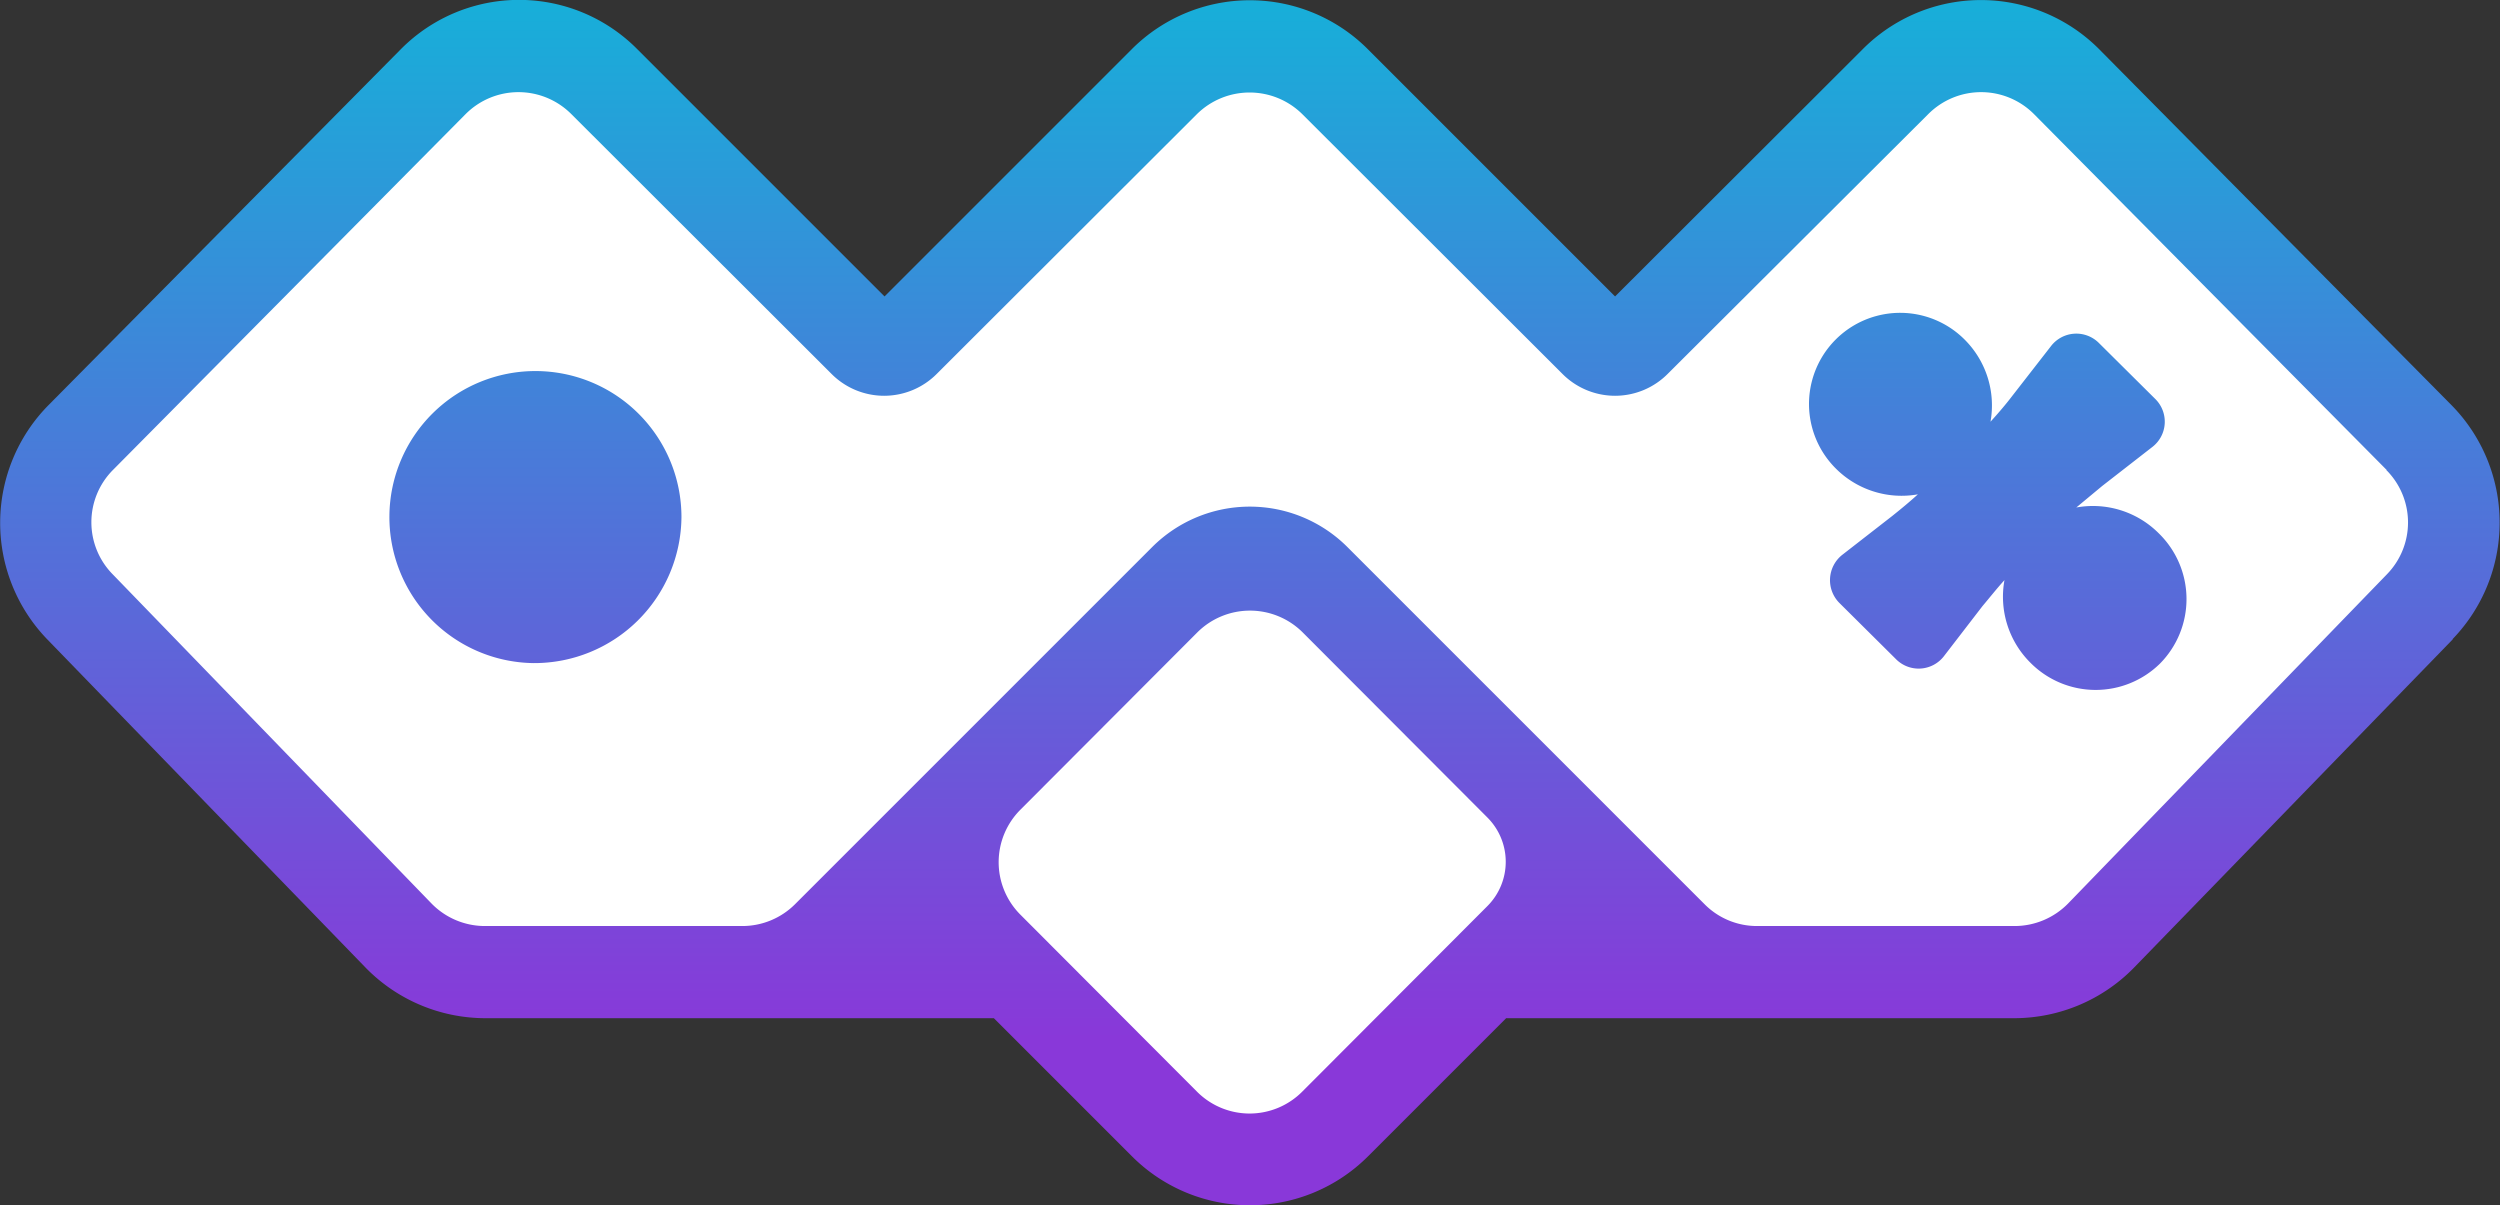
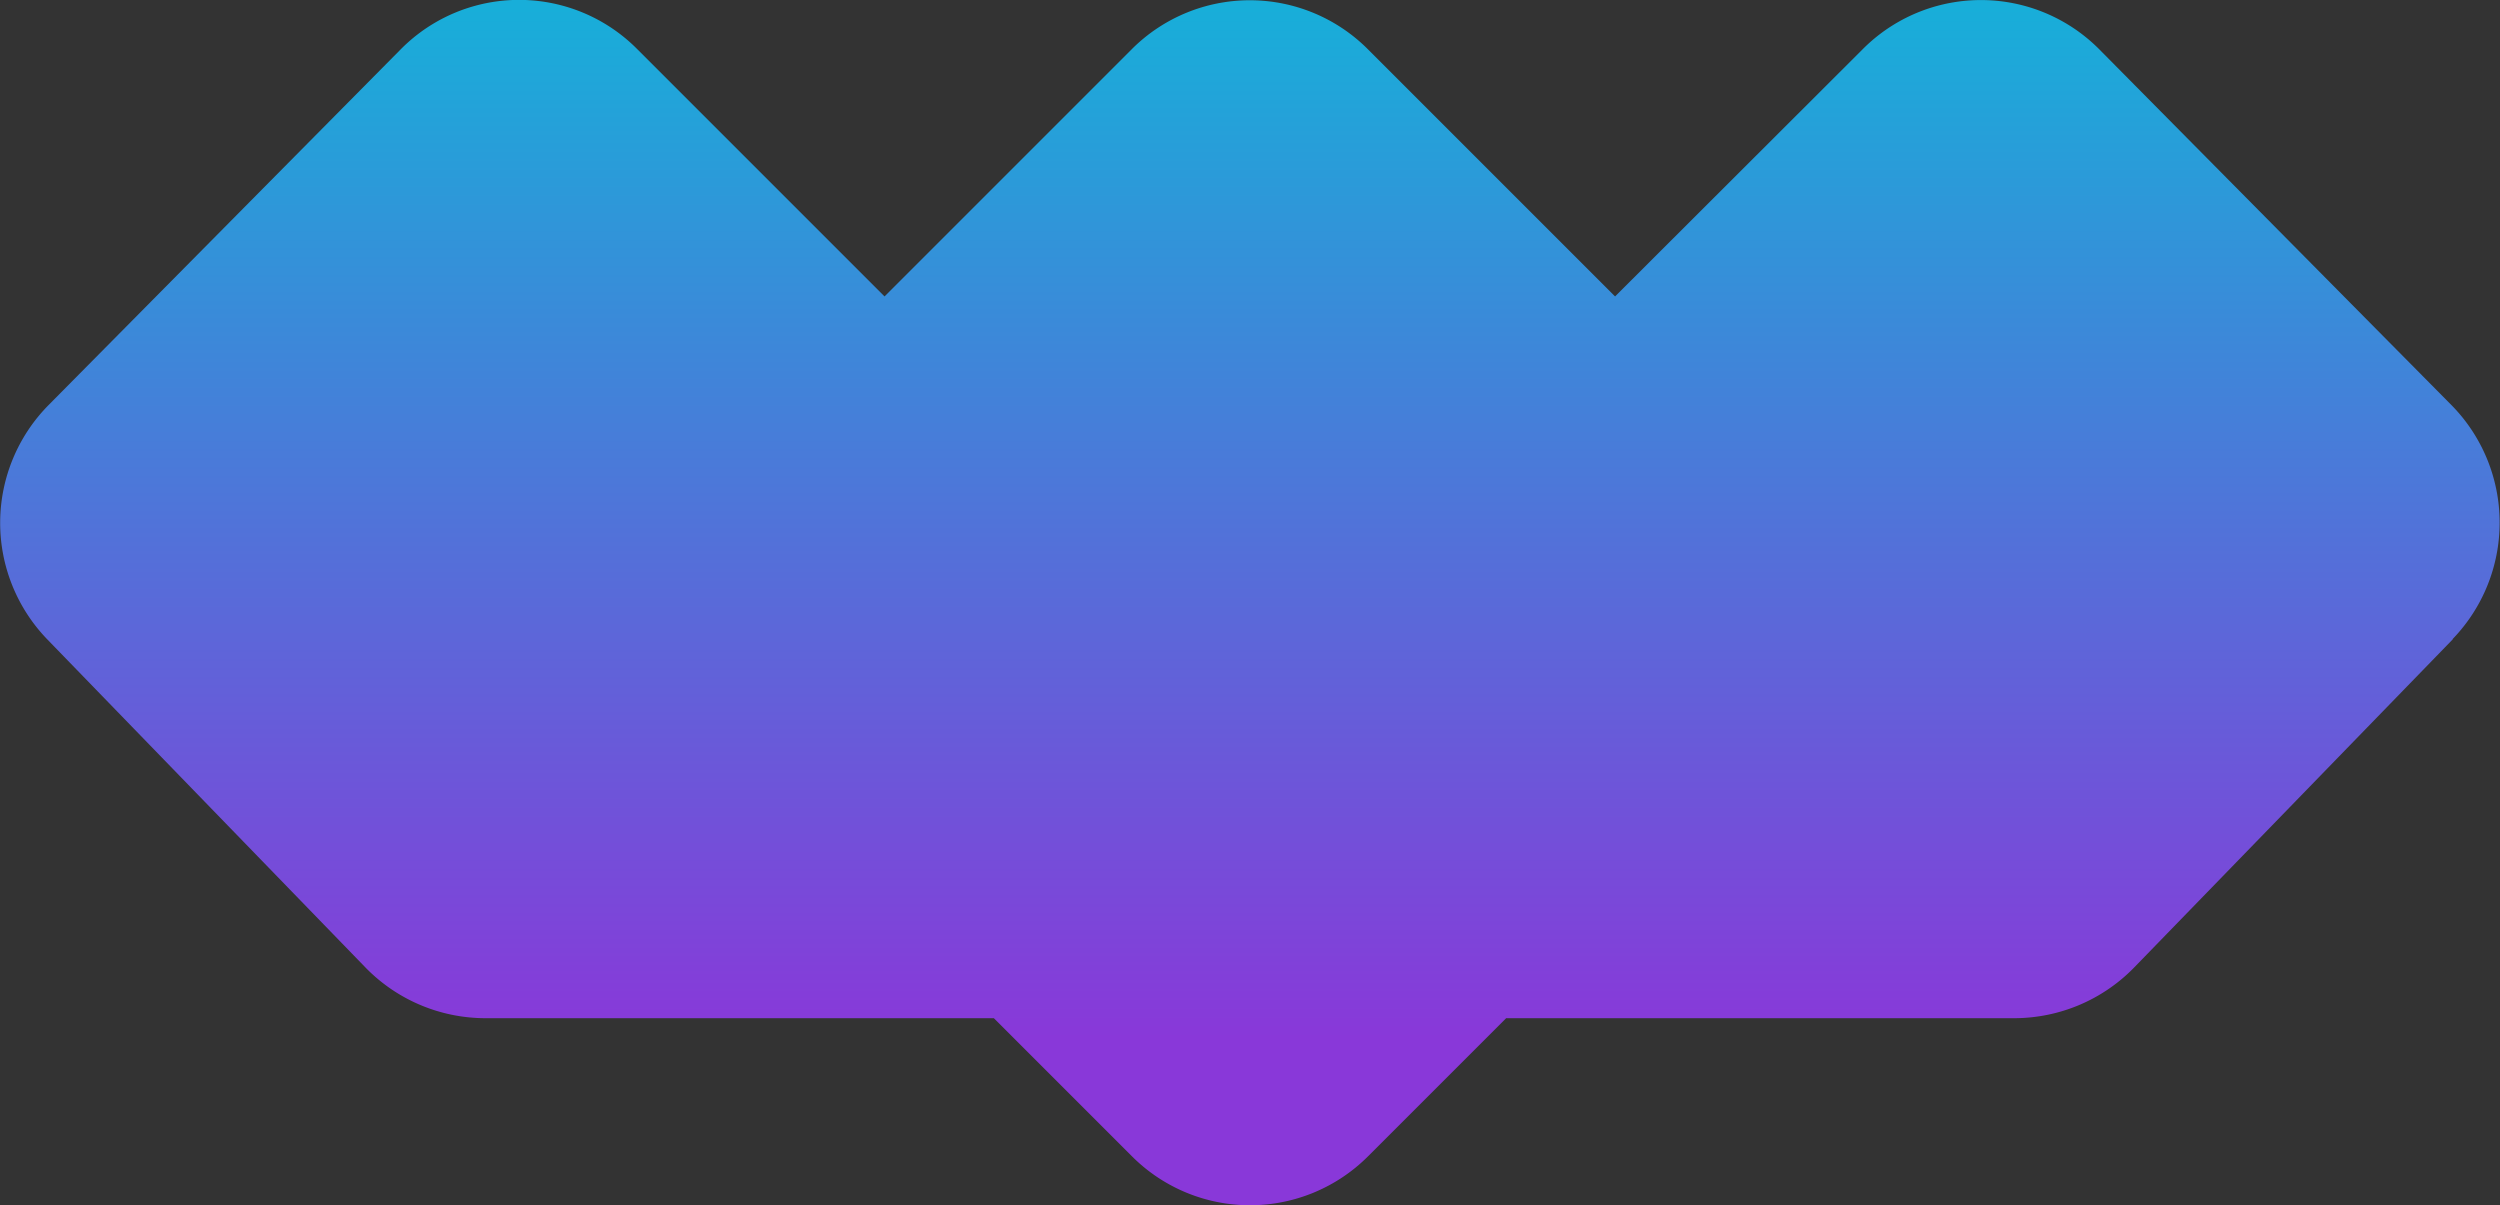
<svg xmlns="http://www.w3.org/2000/svg" width="62.66" height="30.21">
  <rect width="100%" height="100%" fill="#333333" stroke="none" />
  <defs>
    <linearGradient id="a" x1=".5" x2=".5" y1=".01" y2=".86" gradientUnits="objectBoundingBox">
      <stop offset="0" stop-color="#18aed9" />
      <stop offset="1" stop-color="#8938d9" />
    </linearGradient>
  </defs>
  <g fill-rule="evenodd">
    <path fill="url(#a)" d="M659.9 1419.97l-8 8.24a4.2 4.2 0 01-2.98 1.26h-12.75l-3.47 3.47a4.18 4.18 0 01-5.9 0l-3.47-3.47h-12.75a4.2 4.2 0 01-2.98-1.25l-8-8.25a4.2 4.2 0 01.03-5.86l8.84-8.93a4.17 4.17 0 015.92 0l6.2 6.2 6.2-6.2a4.18 4.18 0 015.91 0l6.2 6.2 6.21-6.2a4.18 4.18 0 015.92 0l8.84 8.93a4.2 4.2 0 01.02 5.86z" transform="translate(-598.42 -1403.95)" />
-     <path fill="#fff" d="M37.29 20.5l-4.64-4.65a1.87 1.87 0 00-2.64 0l-4.43 4.44a1.86 1.86 0 000 2.64L30 27.36a1.86 1.86 0 002.64 0l4.64-4.65a1.57 1.57 0 000-2.22zm22.53-8.72l-8.84-8.92a1.87 1.87 0 00-2.65 0L41.8 9.37a1.86 1.86 0 01-2.64 0l-6.52-6.51a1.88 1.88 0 00-2.64 0l-6.52 6.51a1.86 1.86 0 01-2.64 0l-6.52-6.51a1.87 1.87 0 00-2.65 0l-8.84 8.92a1.86 1.86 0 000 2.62l7.99 8.25a1.87 1.87 0 001.33.56h6.46a1.87 1.87 0 001.32-.55l8.95-8.95a3.46 3.46 0 014.89 0l8.95 8.95a1.85 1.85 0 001.32.55h6.46a1.88 1.88 0 001.33-.56l7.99-8.25a1.86 1.86 0 00-.01-2.62zm-46.45 4.84a3.66 3.66 0 113.71-3.66 3.69 3.69 0 01-3.71 3.66zm40.77.01a2.3 2.3 0 01-3.25-.02 2.33 2.33 0 01-.65-2.07c-.2.22-.38.45-.55.65l-.97 1.26a.8.8 0 01-1.2.07l-1.42-1.41a.81.81 0 01.07-1.2l1.26-.98c.2-.16.42-.34.64-.54a2.33 2.33 0 01-2.06-.65 2.28 2.28 0 113.23-3.23 2.33 2.33 0 01.65 2.06c.2-.22.38-.43.54-.64l.98-1.26a.8.8 0 011.2-.07L54.02 10a.8.8 0 01-.07 1.2l-1.26.98-.65.54a2.33 2.33 0 012.07.65 2.3 2.3 0 01.03 3.26z" />
  </g>
</svg>